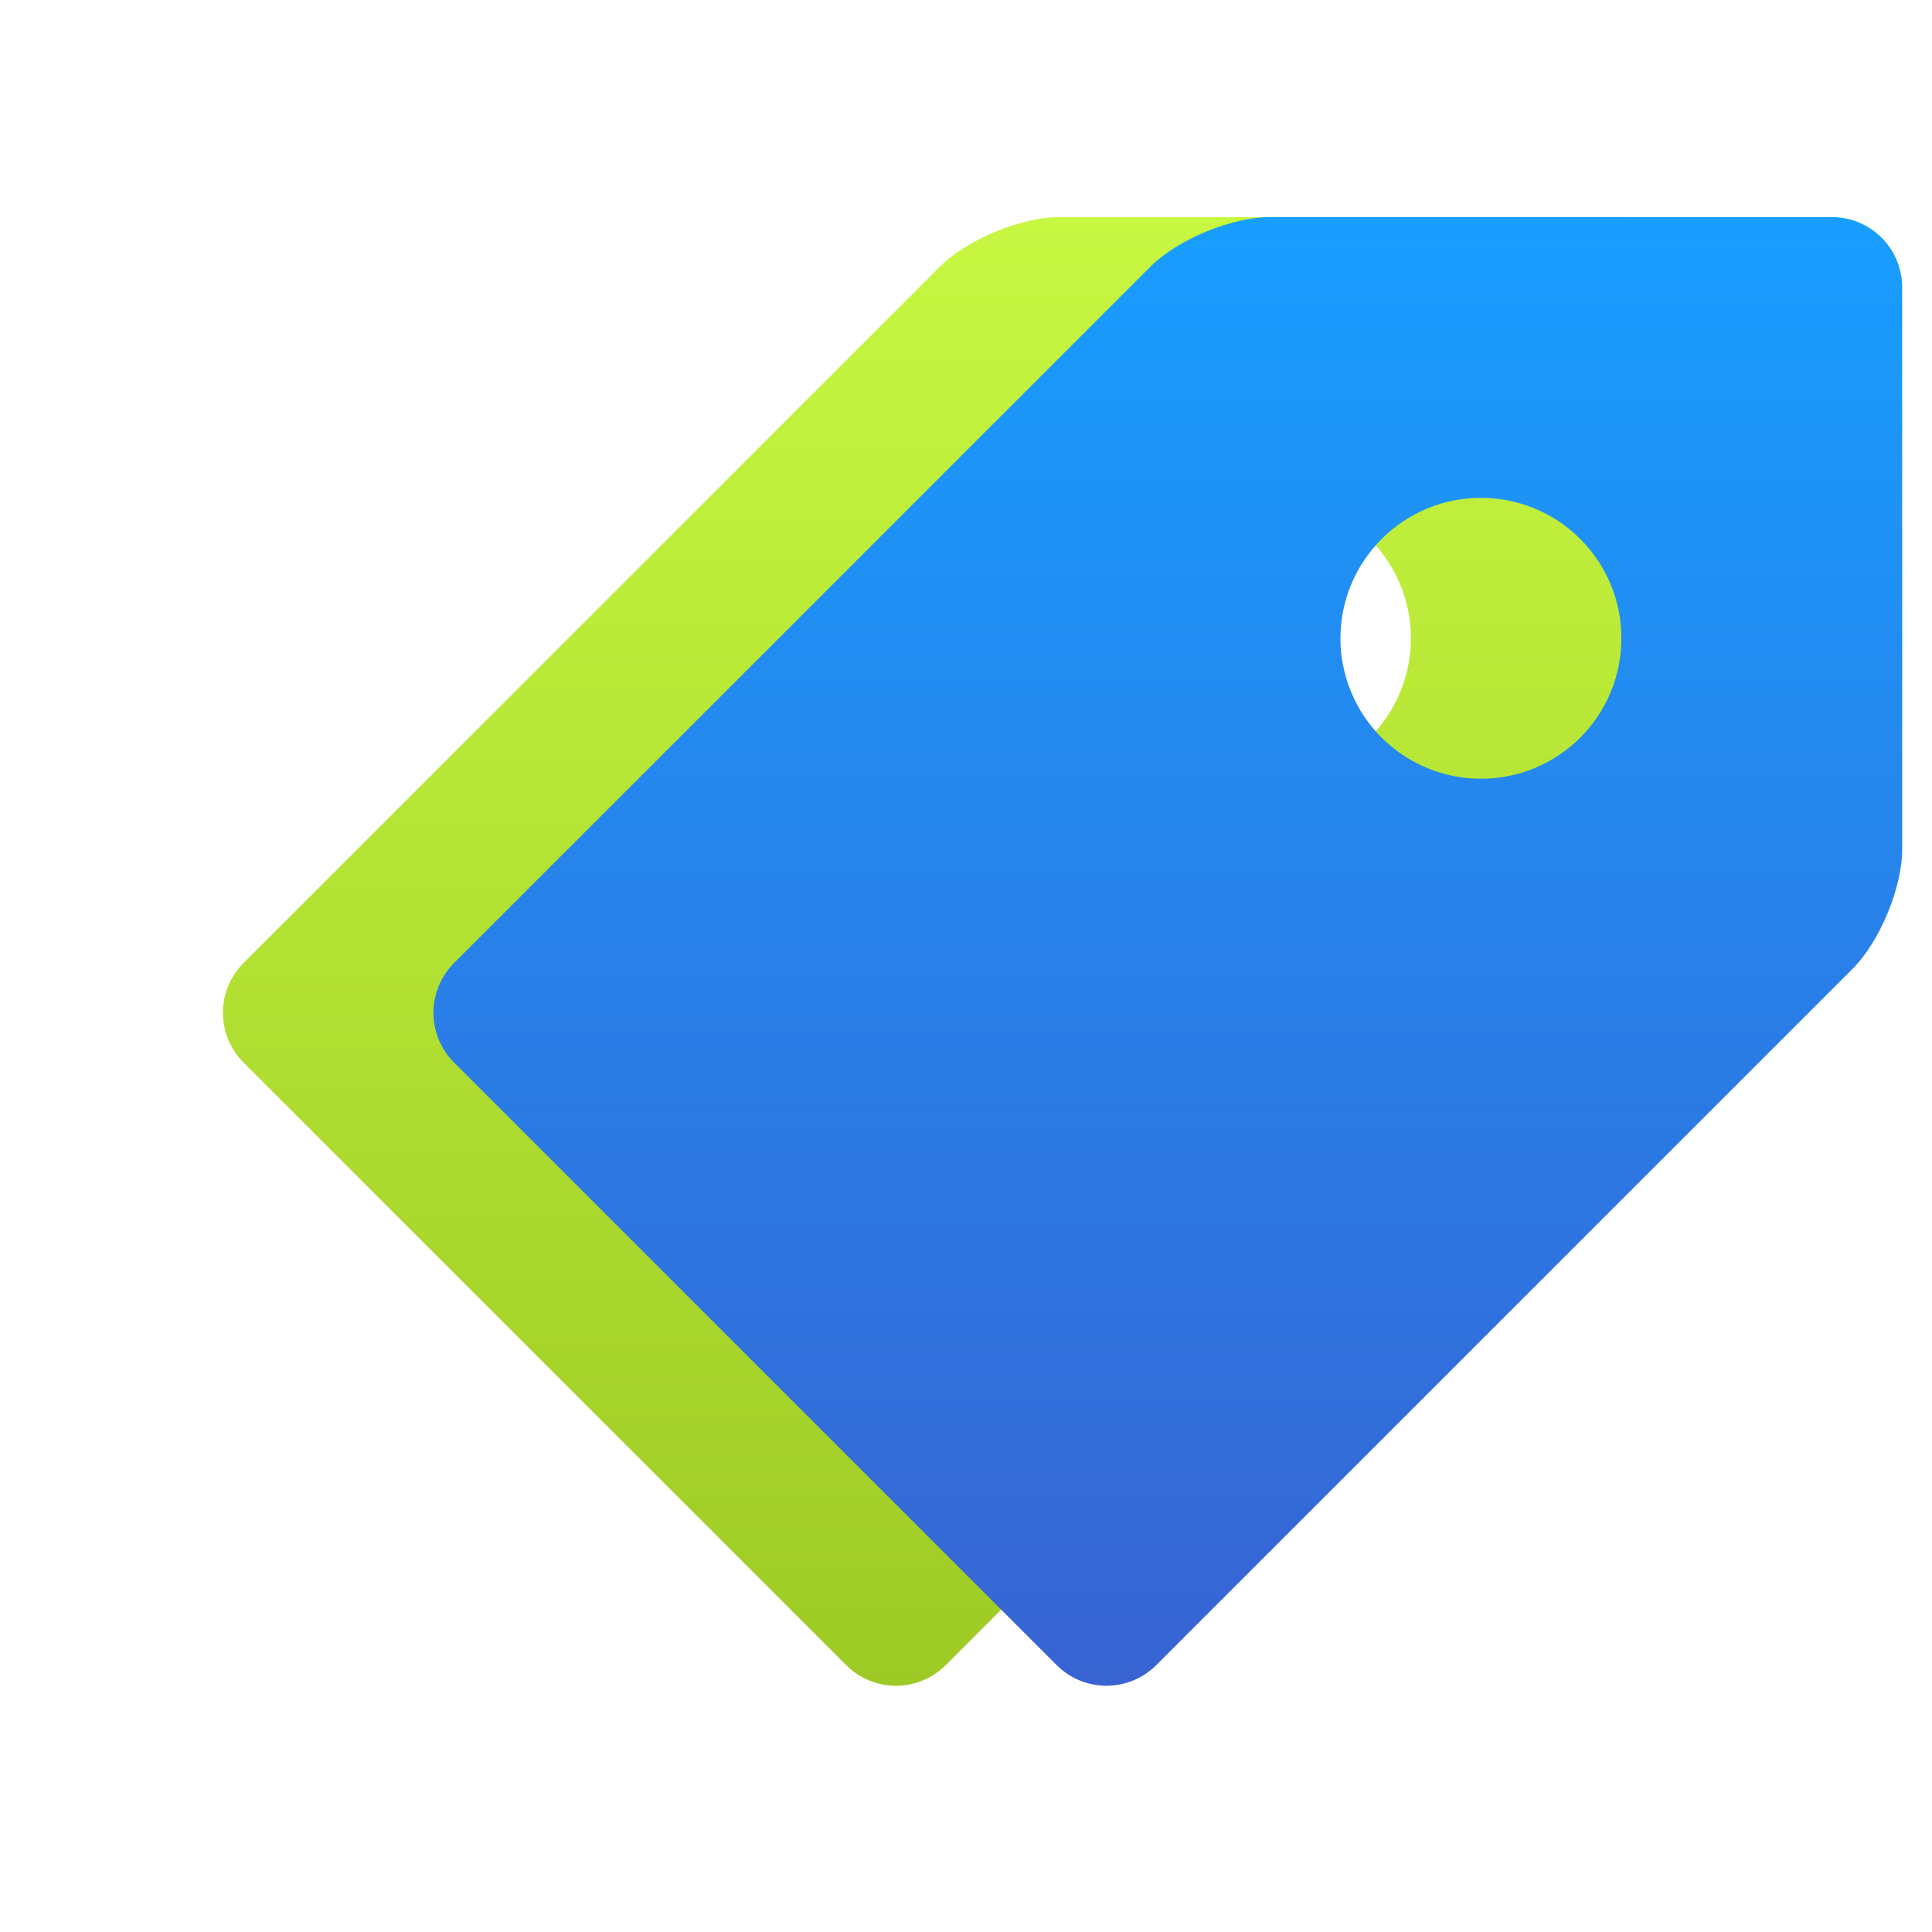
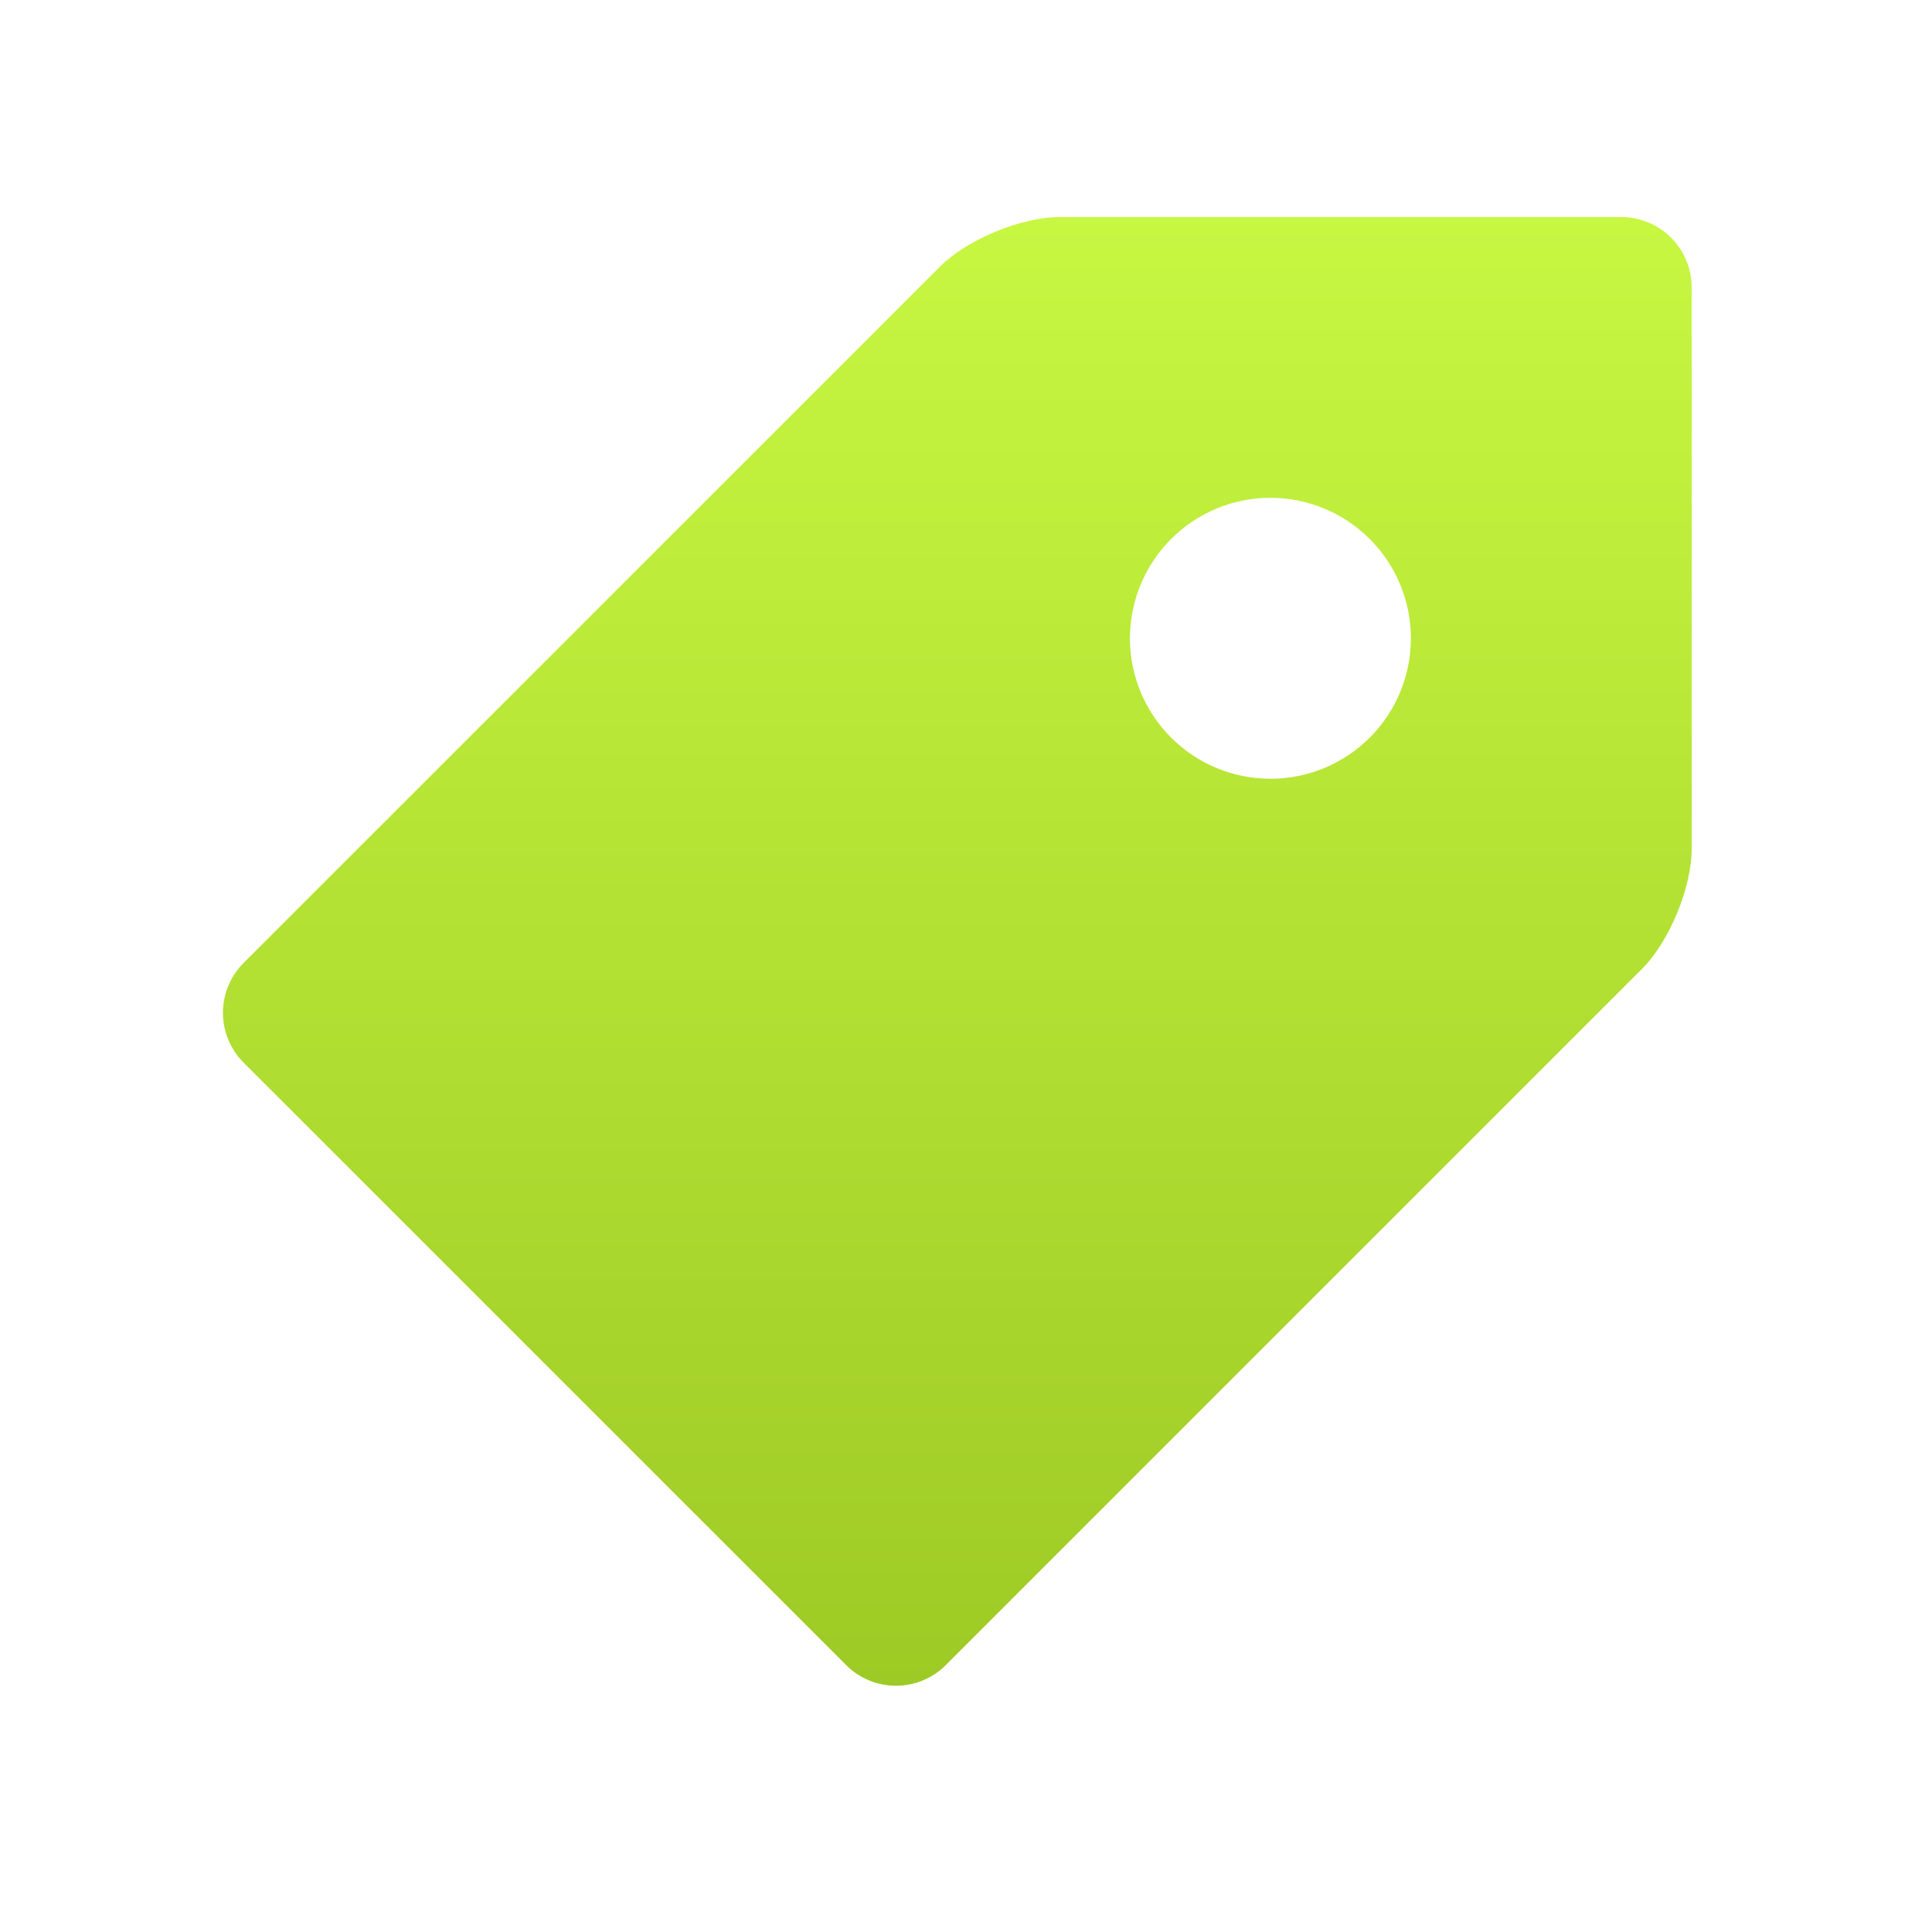
<svg xmlns="http://www.w3.org/2000/svg" width="26" height="26" viewBox="0 0 26 26" fill="none">
  <g clip-path="url(#clip0_1_7641)">
    <g clip-path="url(#clip1_1_7641)">
      <path d="M21.821 2.921H14.261C13.742 2.921 13.015 3.222 12.649 3.589L3.276 12.961C3.1 13.139 3 13.379 3 13.63C3 13.88 3.1 14.12 3.276 14.298L11.389 22.41C11.566 22.587 11.807 22.686 12.057 22.686C12.308 22.686 12.548 22.587 12.726 22.41L22.098 13.038C22.466 12.67 22.766 11.944 22.766 11.425V3.866C22.765 3.615 22.665 3.375 22.488 3.198C22.311 3.021 22.071 2.922 21.821 2.921ZM17.096 10.48C16.848 10.48 16.602 10.431 16.373 10.336C16.143 10.241 15.935 10.102 15.76 9.926C15.584 9.751 15.445 9.542 15.35 9.313C15.255 9.083 15.206 8.838 15.206 8.589C15.207 8.341 15.255 8.095 15.351 7.866C15.446 7.637 15.585 7.428 15.761 7.253C15.936 7.077 16.145 6.938 16.374 6.843C16.603 6.748 16.849 6.699 17.098 6.699C17.599 6.7 18.08 6.899 18.434 7.254C18.788 7.608 18.988 8.089 18.987 8.591C18.987 9.092 18.788 9.573 18.433 9.927C18.079 10.281 17.598 10.481 17.096 10.48Z" fill="url(#paint0_linear_1_7641)" />
-       <path d="M24.654 2.921H17.095C16.575 2.921 15.848 3.222 15.482 3.589L6.109 12.961C5.933 13.139 5.833 13.379 5.833 13.63C5.833 13.88 5.933 14.12 6.109 14.298L14.222 22.41C14.399 22.587 14.64 22.686 14.89 22.686C15.141 22.686 15.381 22.587 15.559 22.41L24.931 13.038C25.299 12.67 25.599 11.944 25.599 11.425V3.866C25.598 3.615 25.498 3.375 25.321 3.198C25.144 3.021 24.904 2.922 24.654 2.921ZM19.929 10.48C19.681 10.48 19.435 10.431 19.206 10.336C18.977 10.241 18.768 10.102 18.593 9.926C18.417 9.751 18.278 9.542 18.183 9.313C18.088 9.083 18.039 8.838 18.039 8.589C18.04 8.341 18.088 8.095 18.183 7.866C18.279 7.637 18.418 7.428 18.594 7.253C18.769 7.077 18.978 6.938 19.207 6.843C19.436 6.748 19.682 6.699 19.93 6.699C20.432 6.7 20.913 6.899 21.267 7.254C21.622 7.608 21.821 8.089 21.82 8.591C21.82 9.092 21.621 9.573 21.266 9.927C20.912 10.281 20.431 10.481 19.929 10.48Z" fill="url(#paint1_linear_1_7641)" />
    </g>
  </g>
  <defs>
    <linearGradient id="paint0_linear_1_7641" x1="12.883" y1="2.921" x2="12.883" y2="22.686" gradientUnits="userSpaceOnUse">
      <stop stop-color="#C7F741" />
      <stop offset="1" stop-color="#9ECA25" />
    </linearGradient>
    <linearGradient id="paint1_linear_1_7641" x1="15.716" y1="2.921" x2="15.716" y2="22.686" gradientUnits="userSpaceOnUse">
      <stop stop-color="#189EFF" />
      <stop offset="1" stop-color="#3863D2" />
    </linearGradient>
    <clipPath id="clip0_1_7641">
      <rect width="26" height="26" fill="white" transform="translate(0)" />
    </clipPath>
    <clipPath id="clip1_1_7641">
      <rect width="25.198" height="20.159" fill="white" transform="translate(0.401 2.921)" />
    </clipPath>
  </defs>
</svg>